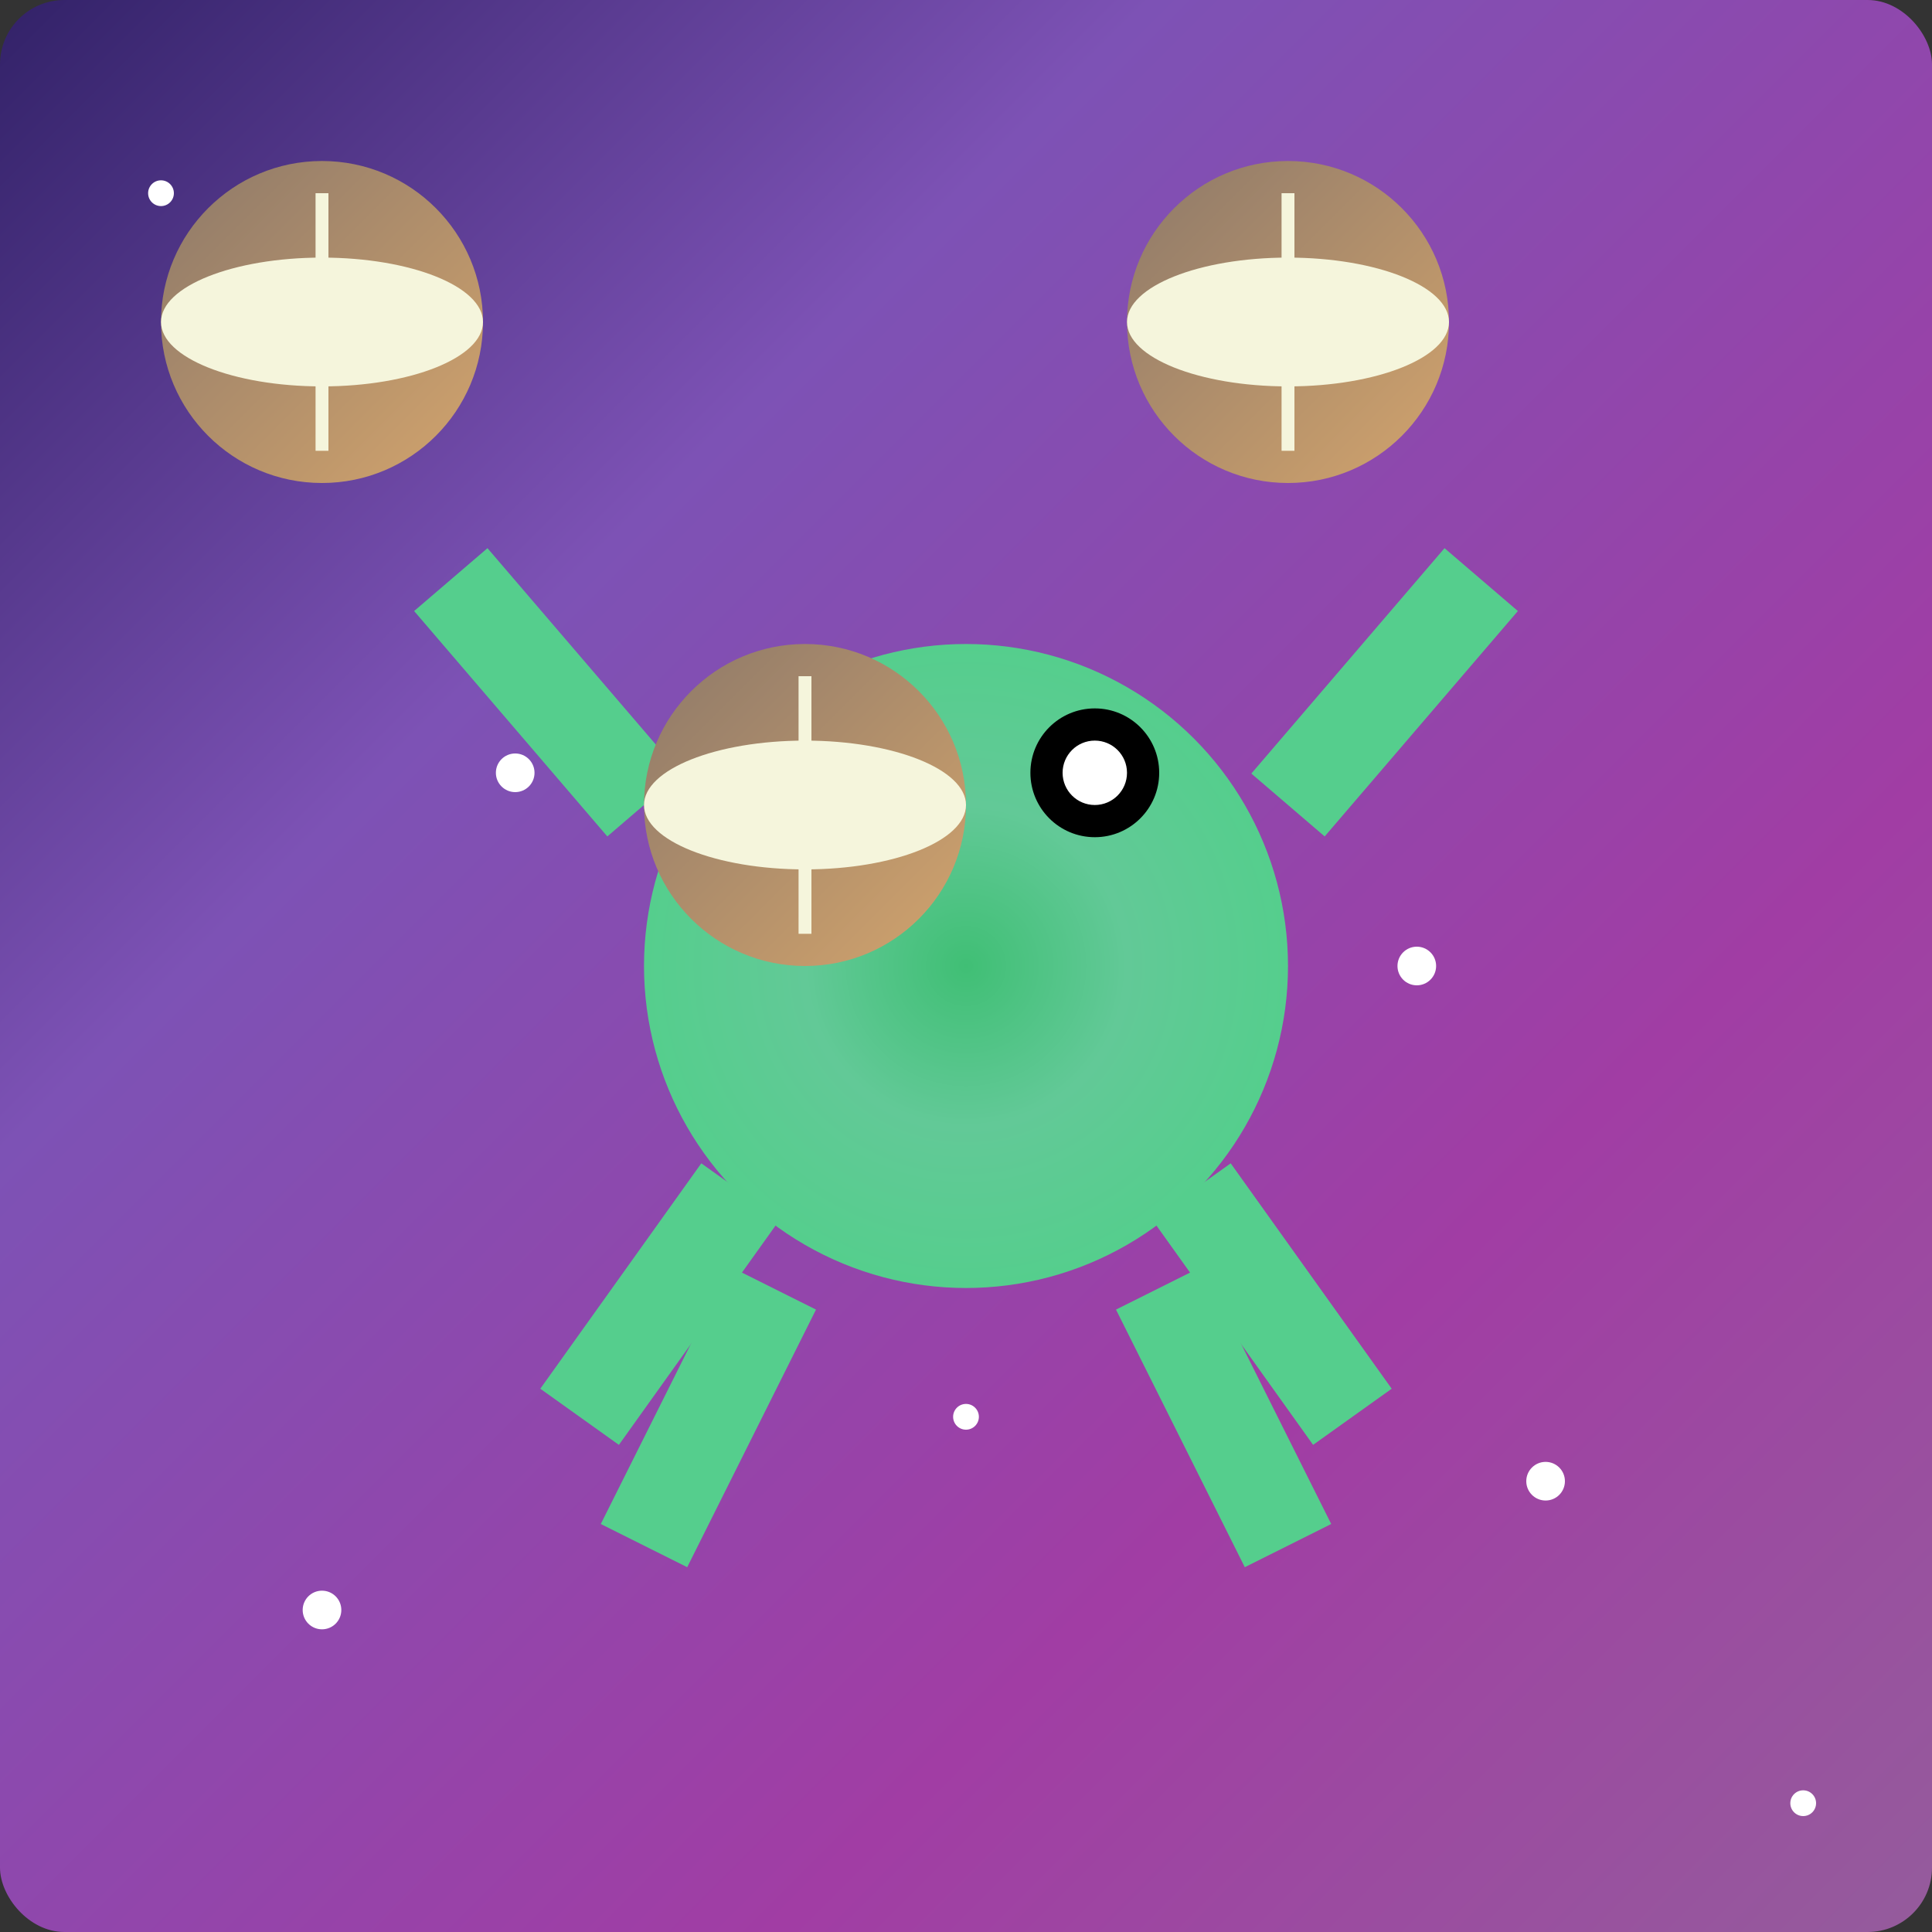
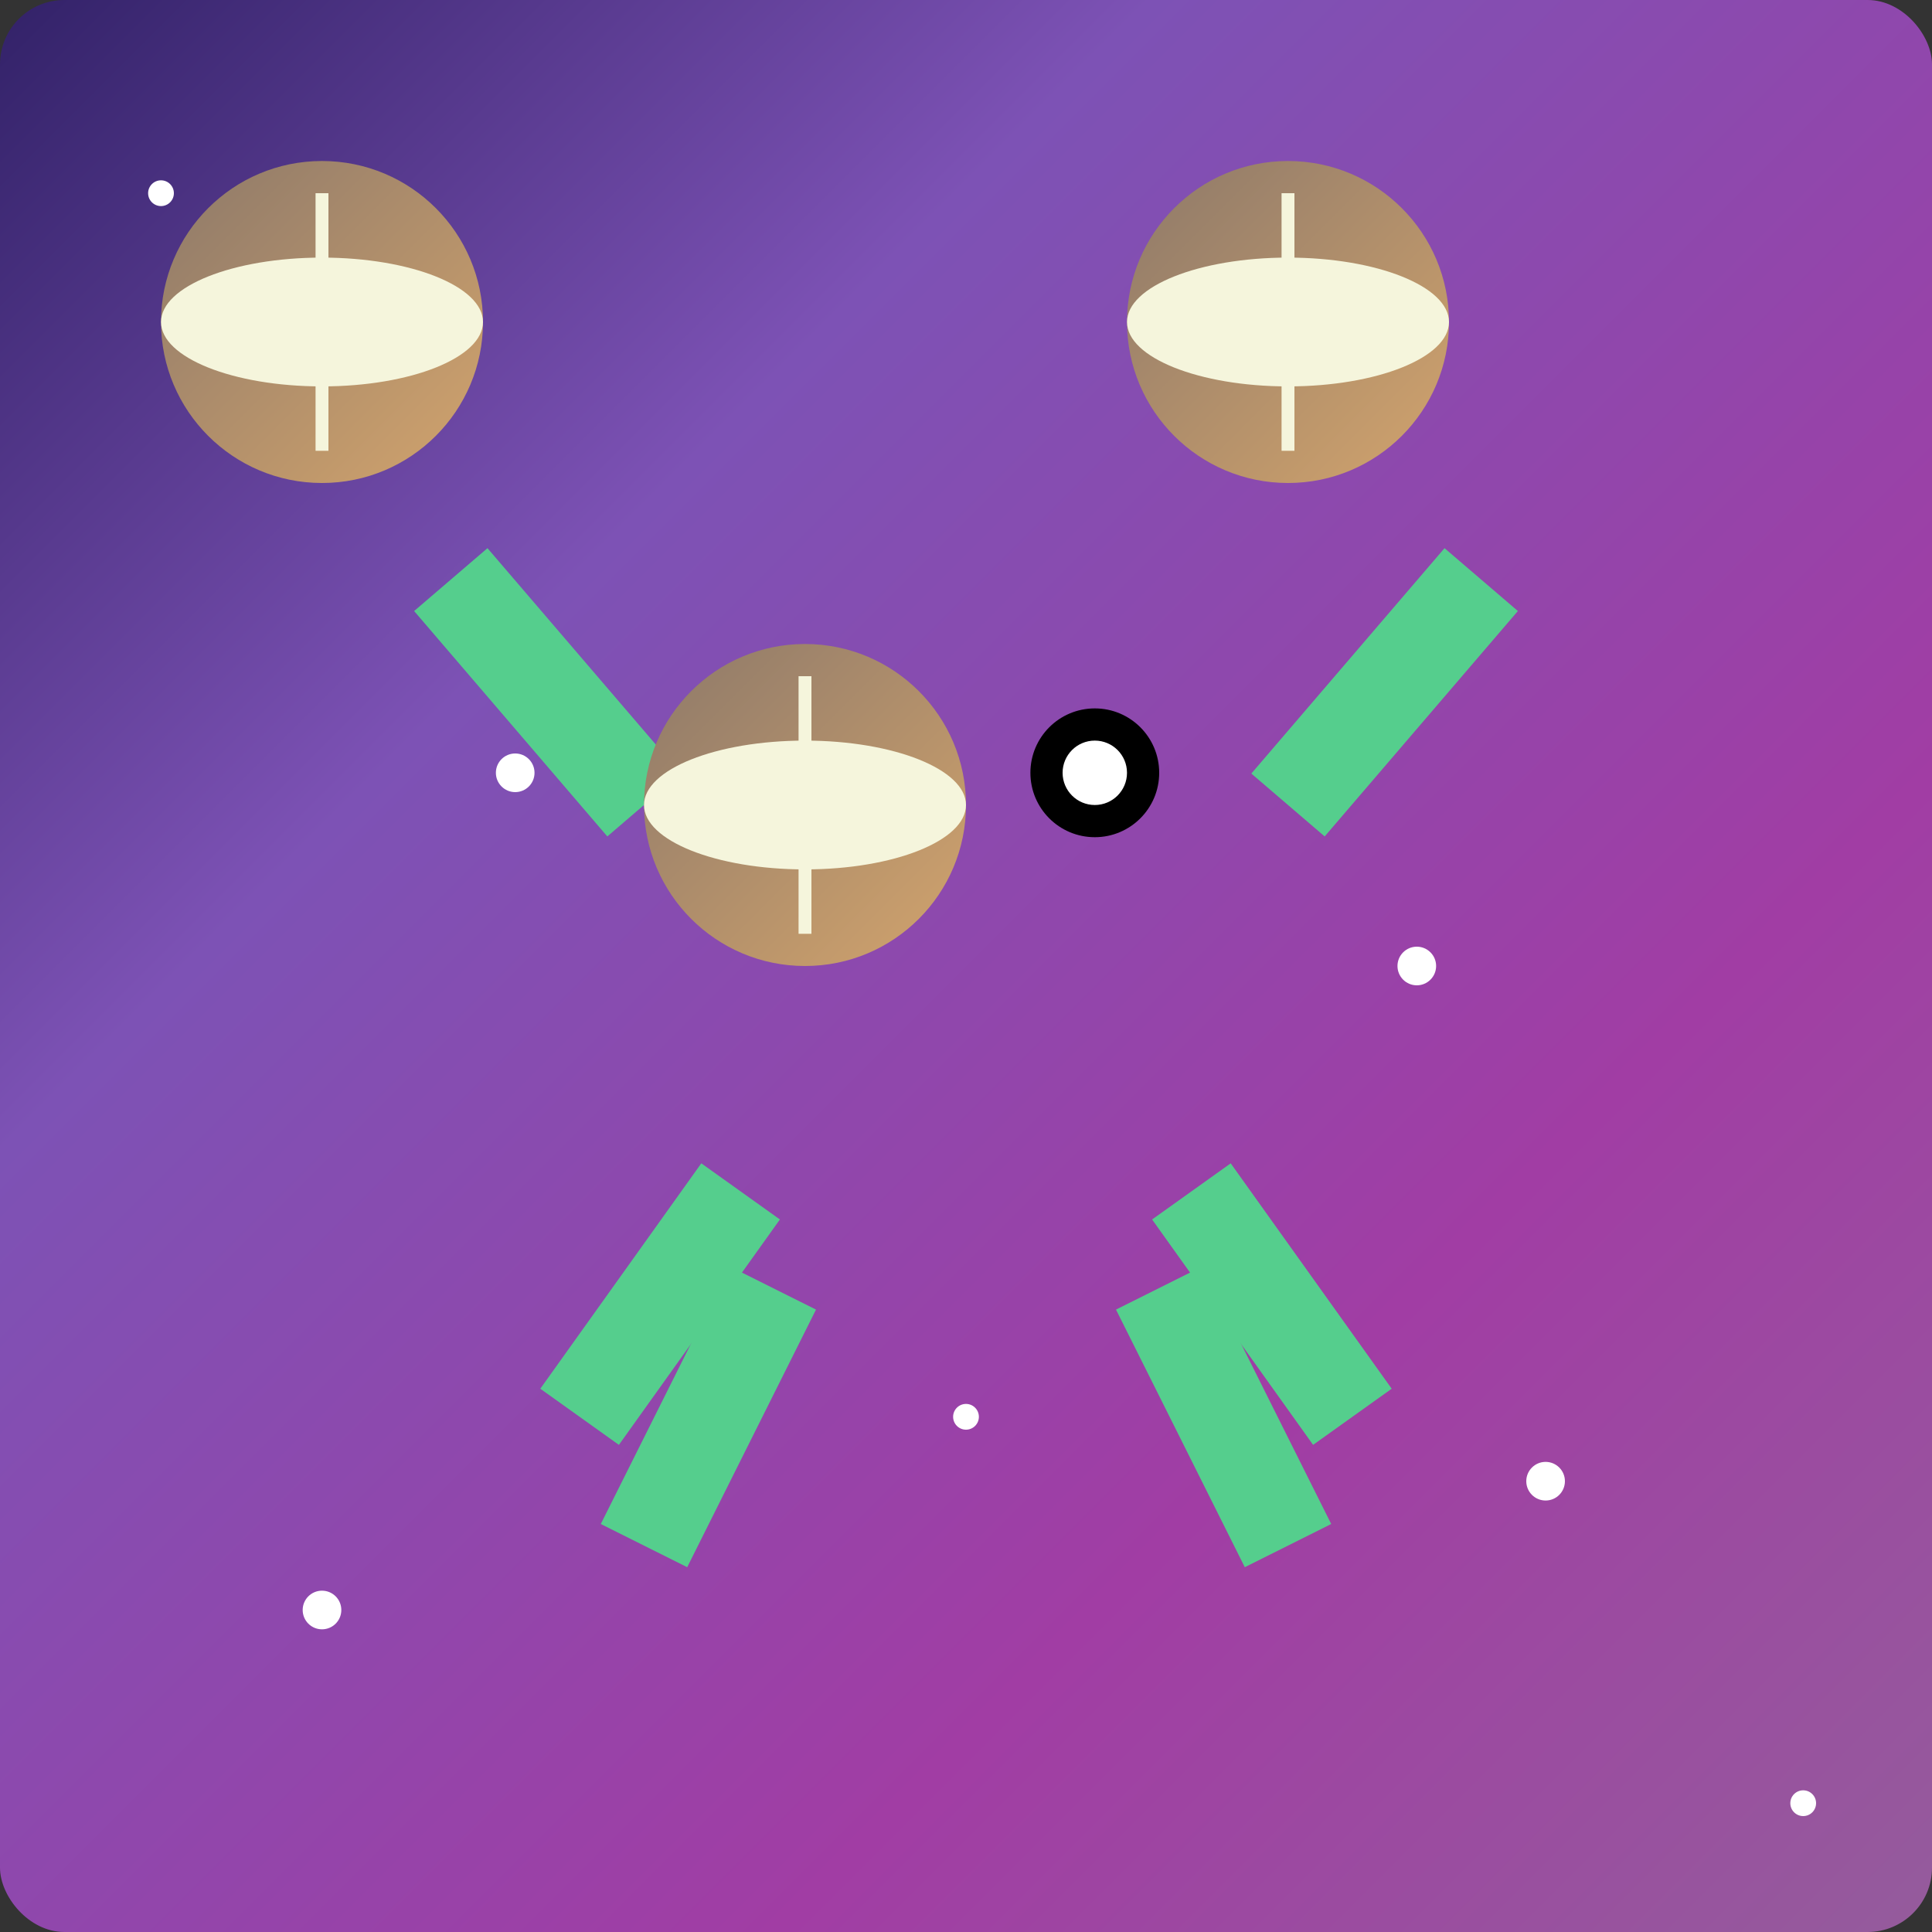
<svg xmlns="http://www.w3.org/2000/svg" viewBox="0 0 300 300">
  <rect x="0" y="0" width="300" height="300" fill="#333333" stroke="none" />
  <defs>
    <linearGradient id="spaceGradient" x1="0" y1="0" x2="1" y2="1">
      <stop offset="0" stop-color="#312167" />
      <stop offset="0.3" stop-color="#7d52b5" />
      <stop offset="0.7" stop-color="#a13da4" />
      <stop offset="1" stop-color="#945c9c" />
    </linearGradient>
  </defs>
  <rect width="300" height="300" fill="url(#spaceGradient)" rx="10" />
  <g>
    <circle cx="25" cy="30" r="2" fill="#FFFFFF" />
    <circle cx="80" cy="120" r="3" fill="#FFFFFF" />
    <circle cx="150" cy="220" r="2" fill="#FFFFFF" />
    <circle cx="220" cy="150" r="3" fill="#FFFFFF" />
    <circle cx="280" cy="280" r="2" fill="#FFFFFF" />
    <circle cx="50" cy="250" r="3" fill="#FFFFFF" />
    <circle cx="180" cy="60" r="2" fill="#FFFFFF" />
    <circle cx="240" cy="230" r="3" fill="#FFFFFF" />
  </g>
  <g transform="translate(150 150)">
    <defs>
      <radialGradient id="octopusGradient" cx="0.5" cy="0.5" r="0.5">
        <stop offset="0" stop-color="#40BF75" />
        <stop offset="0.5" stop-color="#62C997" />
        <stop offset="1" stop-color="#55CE8D" />
      </radialGradient>
    </defs>
-     <circle cx="0" cy="0" r="50" fill="url(#octopusGradient)" />
    <circle cx="-20" cy="-30" r="10" fill="#000000" />
    <circle cx="20" cy="-30" r="10" fill="#000000" />
    <circle cx="-20" cy="-30" r="5" fill="#FFFFFF" />
    <circle cx="20" cy="-30" r="5" fill="#FFFFFF" />
    <path d="M -50 -25 L -80 -60" stroke="#55CE8D" stroke-width="15" fill="none" />
    <path d="M 50 -25 L 80 -60" stroke="#55CE8D" stroke-width="15" fill="none" />
    <path d="M -35 35 L -60 70" stroke="#55CE8D" stroke-width="15" fill="none" />
    <path d="M 35 35 L 60 70" stroke="#55CE8D" stroke-width="15" fill="none" />
    <path d="M -30 50 L -50 90" stroke="#55CE8D" stroke-width="15" fill="none" />
    <path d="M 30 50 L 50 90" stroke="#55CE8D" stroke-width="15" fill="none" />
  </g>
  <g>
    <defs>
      <linearGradient id="cupGradient" x1="0" y1="0" x2="1" y2="1">
        <stop offset="0" stop-color="#8d796a" />
        <stop offset="1" stop-color="#d3a46c" />
      </linearGradient>
    </defs>
    <g transform="translate(50 0)">
      <circle cx="0" cy="50" r="25" fill="url(#cupGradient)" />
      <ellipse cx="0" cy="50" rx="25" ry="10" fill="#f5f5dc" />
      <line x1="0" y1="30" x2="0" y2="70" stroke="#f5f5dc" stroke-width="2" />
    </g>
    <g transform="translate(200 0)">
      <circle cx="0" cy="50" r="25" fill="url(#cupGradient)" />
      <ellipse cx="0" cy="50" rx="25" ry="10" fill="#f5f5dc" />
      <line x1="0" y1="30" x2="0" y2="70" stroke="#f5f5dc" stroke-width="2" />
    </g>
    <g transform="translate(125 75)">
      <circle cx="0" cy="50" r="25" fill="url(#cupGradient)" />
      <ellipse cx="0" cy="50" rx="25" ry="10" fill="#f5f5dc" />
      <line x1="0" y1="30" x2="0" y2="70" stroke="#f5f5dc" stroke-width="2" />
    </g>
  </g>
</svg>